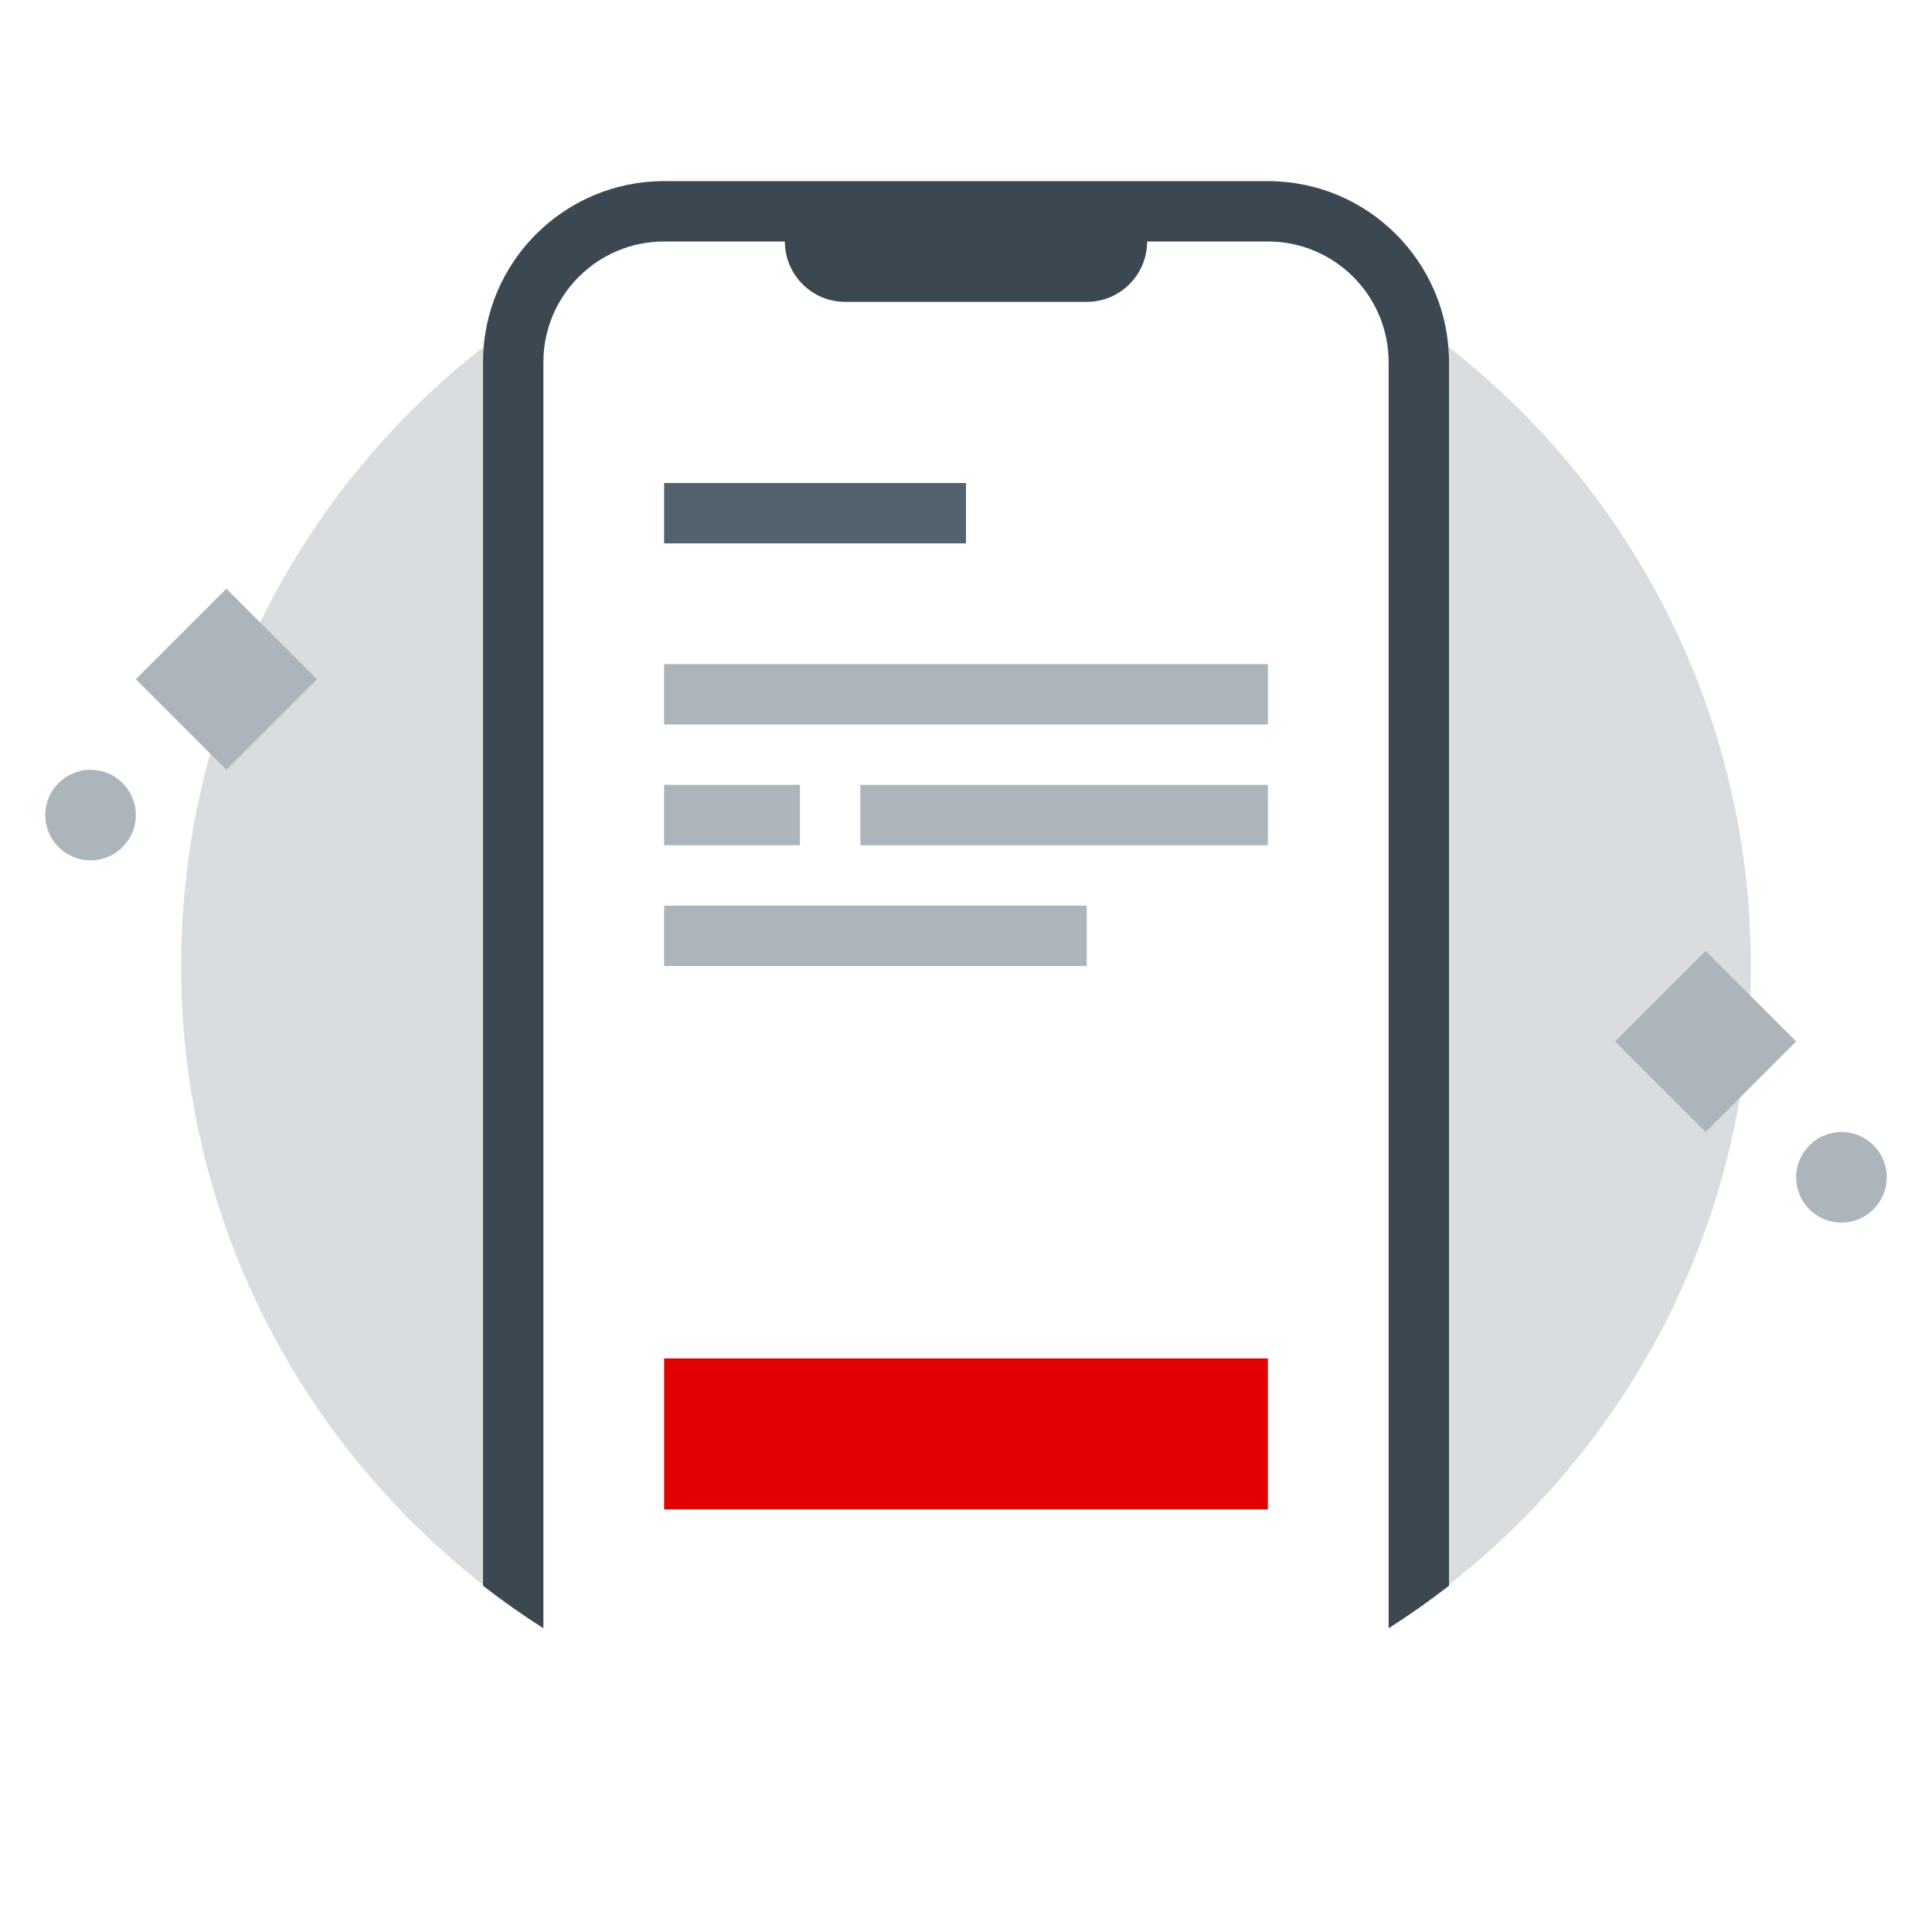
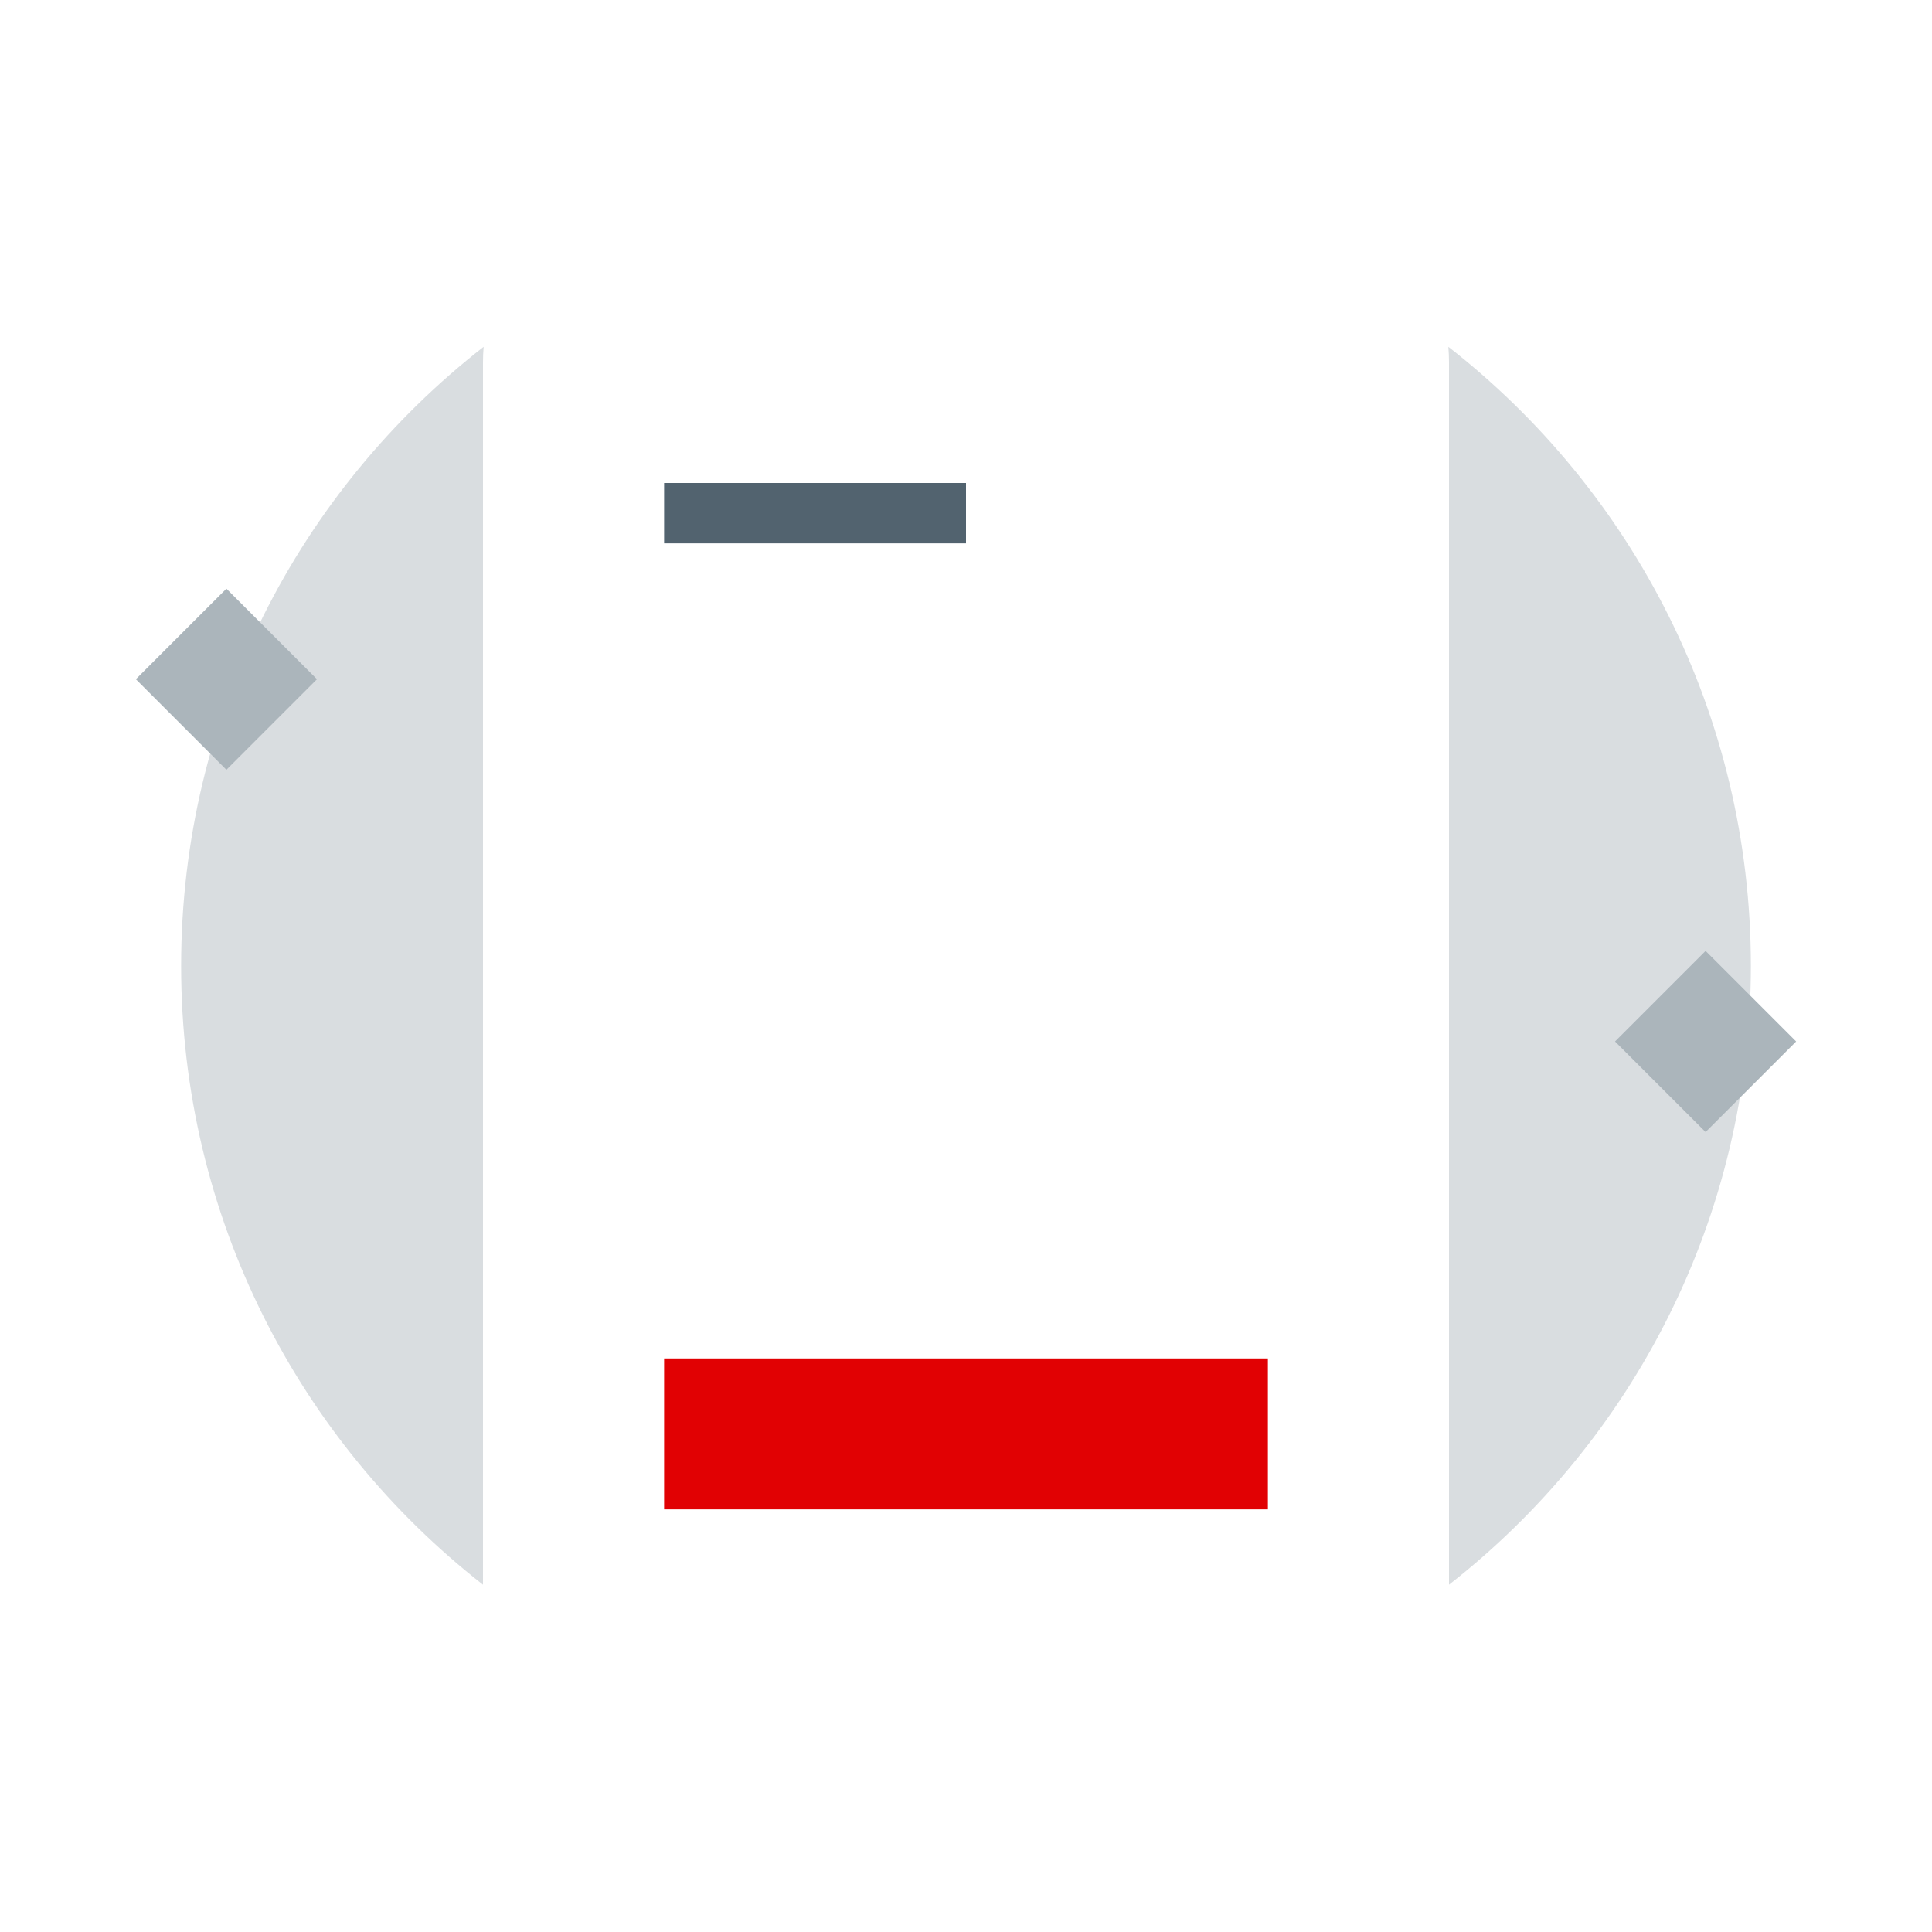
<svg xmlns="http://www.w3.org/2000/svg" width="128" height="128" viewBox="0 0 128 128" fill="none">
  <path fill-rule="evenodd" clip-rule="evenodd" d="M96 104.991C108.174 95.473 116 80.651 116 64C116 47.33 108.156 32.492 95.957 22.976C95.985 23.313 96 23.655 96 24V104.991ZM32 104.991V24C32 23.655 32.015 23.313 32.043 22.976C19.844 32.492 12 47.33 12 64C12 80.651 19.826 95.473 32 104.991Z" fill="#D9DDE0" />
-   <path fill-rule="evenodd" clip-rule="evenodd" d="M36 107.876V24C36 19.582 39.582 16 44 16H52C52 18.209 53.791 20 56 20H72C74.209 20 76 18.209 76 16H84C88.418 16 92 19.582 92 24V107.876C93.379 106.999 94.714 106.058 96 105.059V24C96 17.373 90.627 12 84 12H44C37.373 12 32 17.373 32 24V105.059C33.286 106.058 34.621 106.999 36 107.876Z" fill="#3C4851" />
  <path d="M44 32H64V36H44V32Z" fill="#52636F" />
  <path d="M9 45L15 39L21 45L15 51L9 45Z" fill="#ABB5BB" />
-   <path d="M9 54C9 55.657 7.657 57 6 57C4.343 57 3 55.657 3 54C3 52.343 4.343 51 6 51C7.657 51 9 52.343 9 54Z" fill="#ABB5BB" />
  <path d="M119 69L113 63L107 69L113 75L119 69Z" fill="#ABB5BB" />
-   <path d="M119 78C119 79.657 120.343 81 122 81C123.657 81 125 79.657 125 78C125 76.343 123.657 75 122 75C120.343 75 119 76.343 119 78Z" fill="#ABB5BB" />
-   <path fill-rule="evenodd" clip-rule="evenodd" d="M44 44H84V48H44V44Z" fill="#ABB5BB" />
-   <path fill-rule="evenodd" clip-rule="evenodd" d="M44 52H53V56H44V52ZM44 60H72V64H44V60ZM84 52H57V56H84V52Z" fill="#ABB5BB" />
+   <path fill-rule="evenodd" clip-rule="evenodd" d="M44 44H84H44V44Z" fill="#ABB5BB" />
  <path d="M44 90H84V100H44V90Z" fill="#E10103" />
</svg>